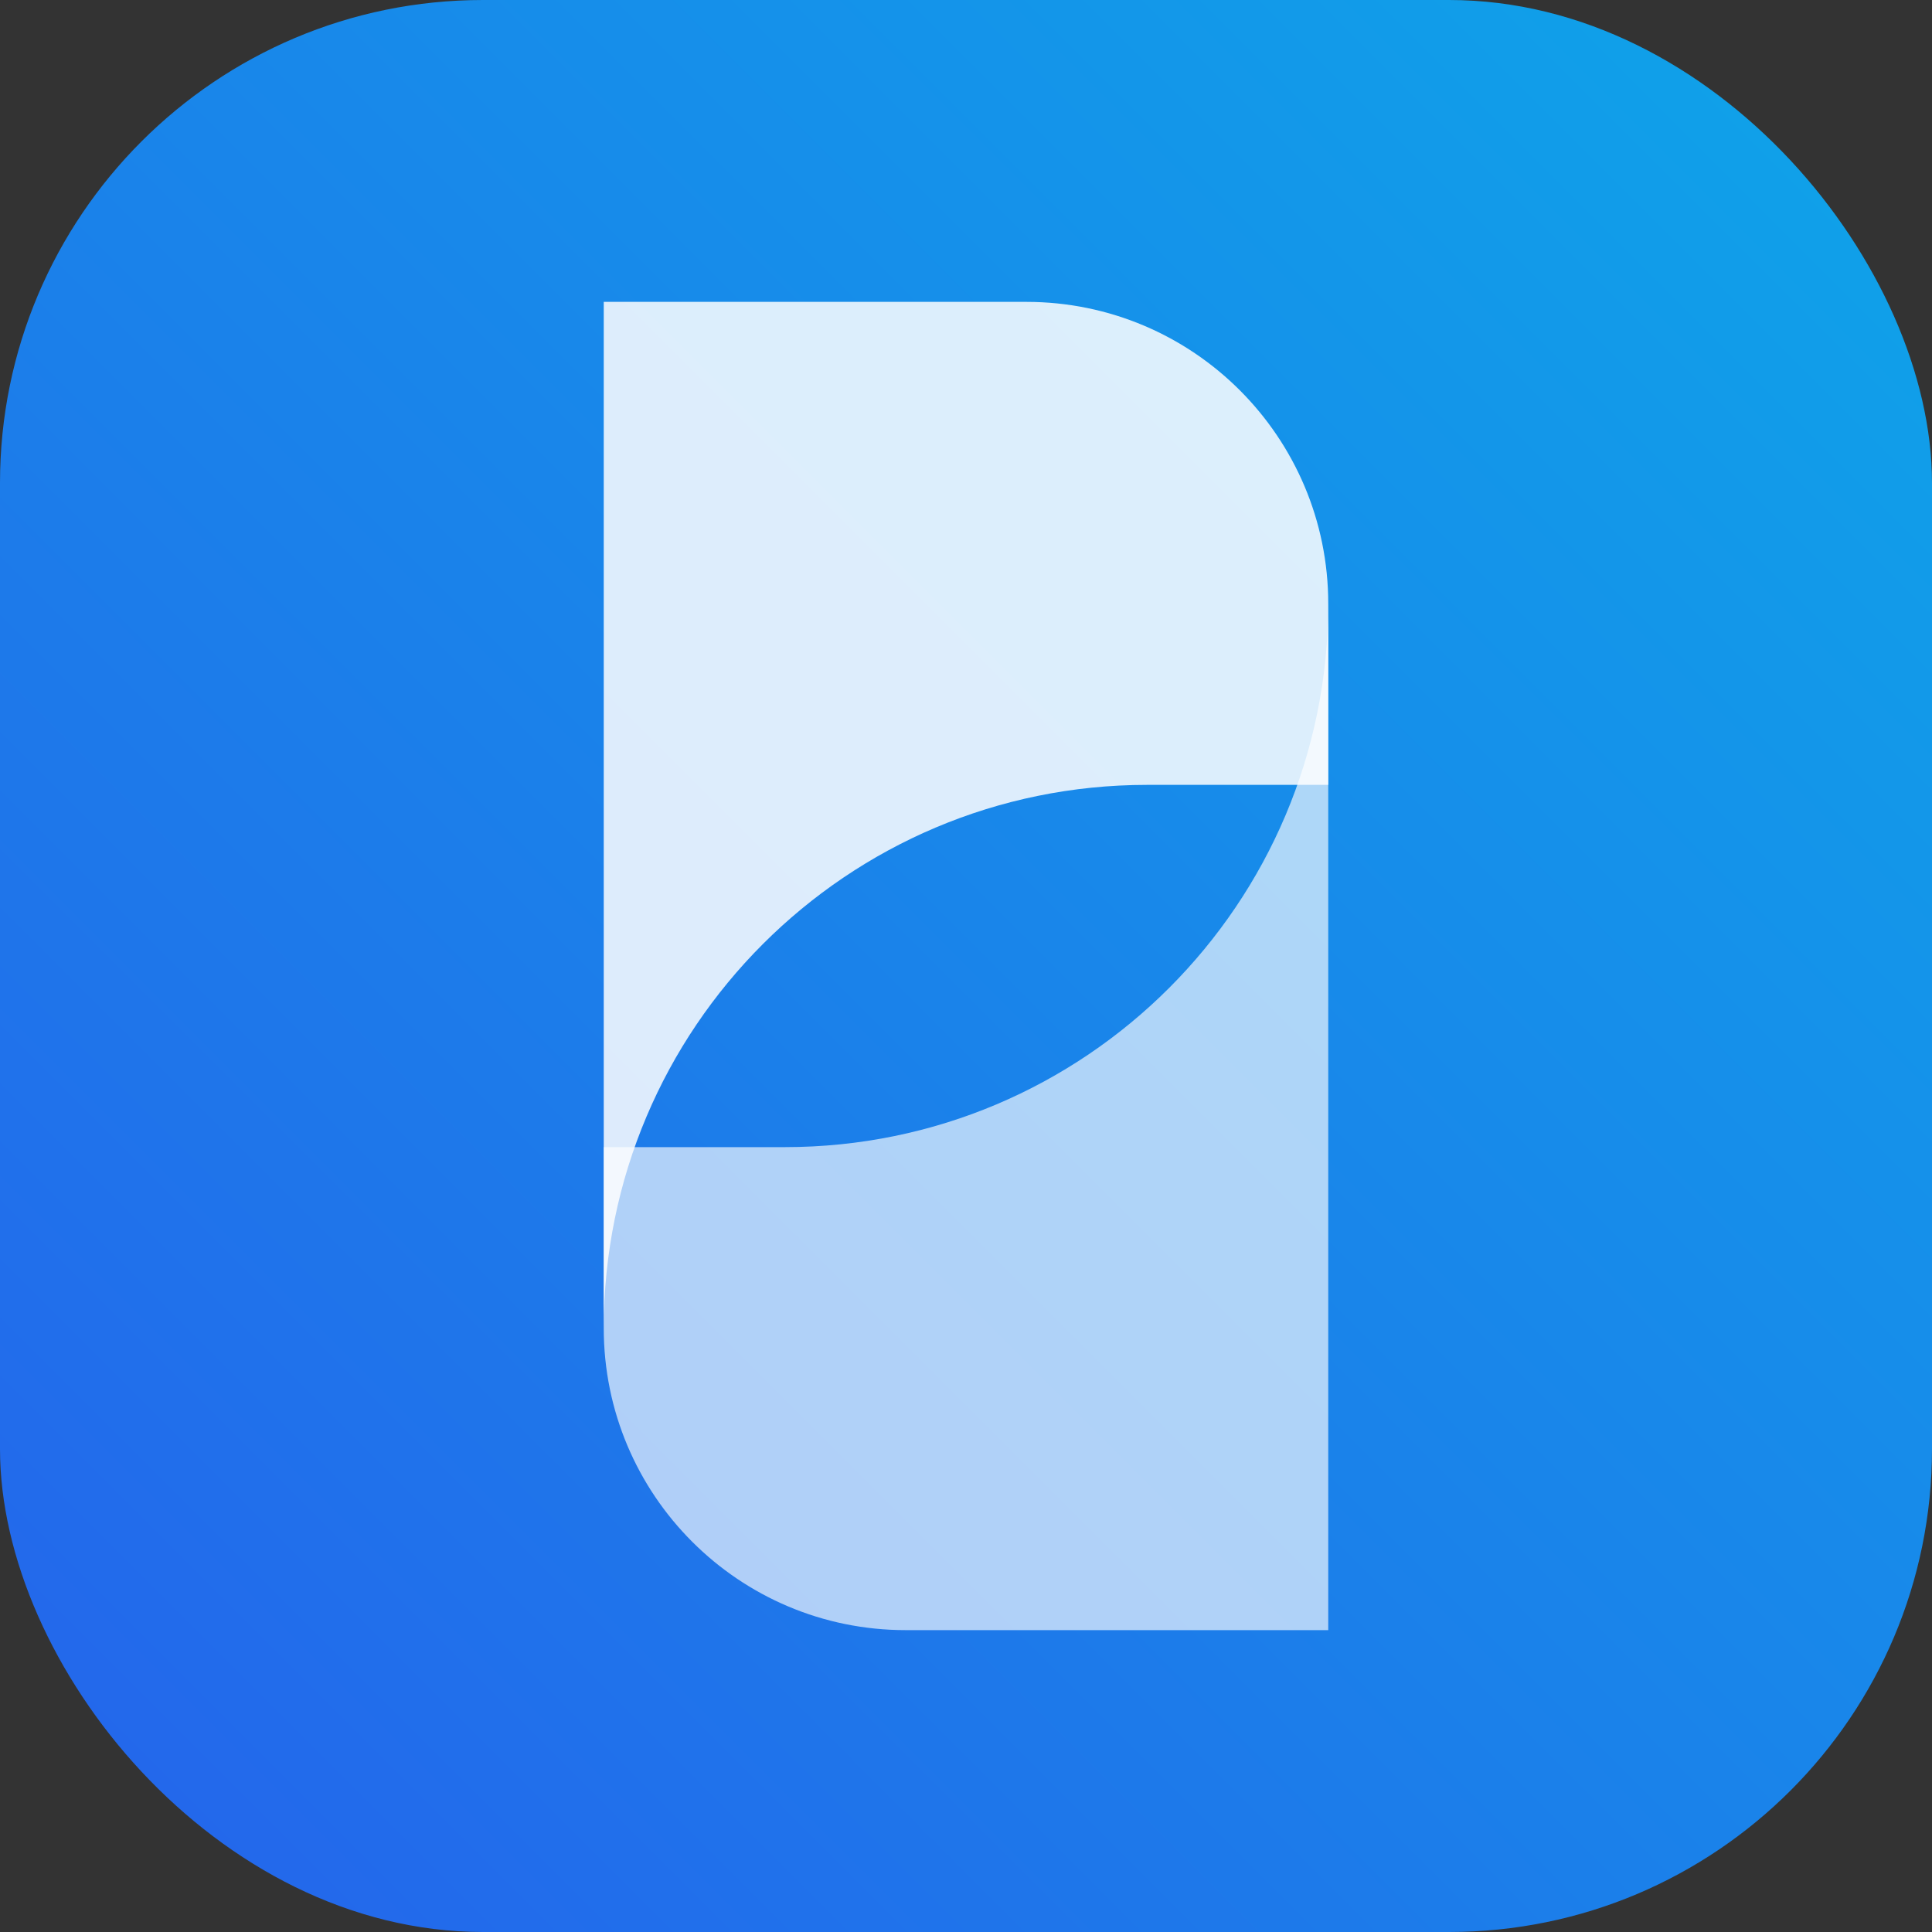
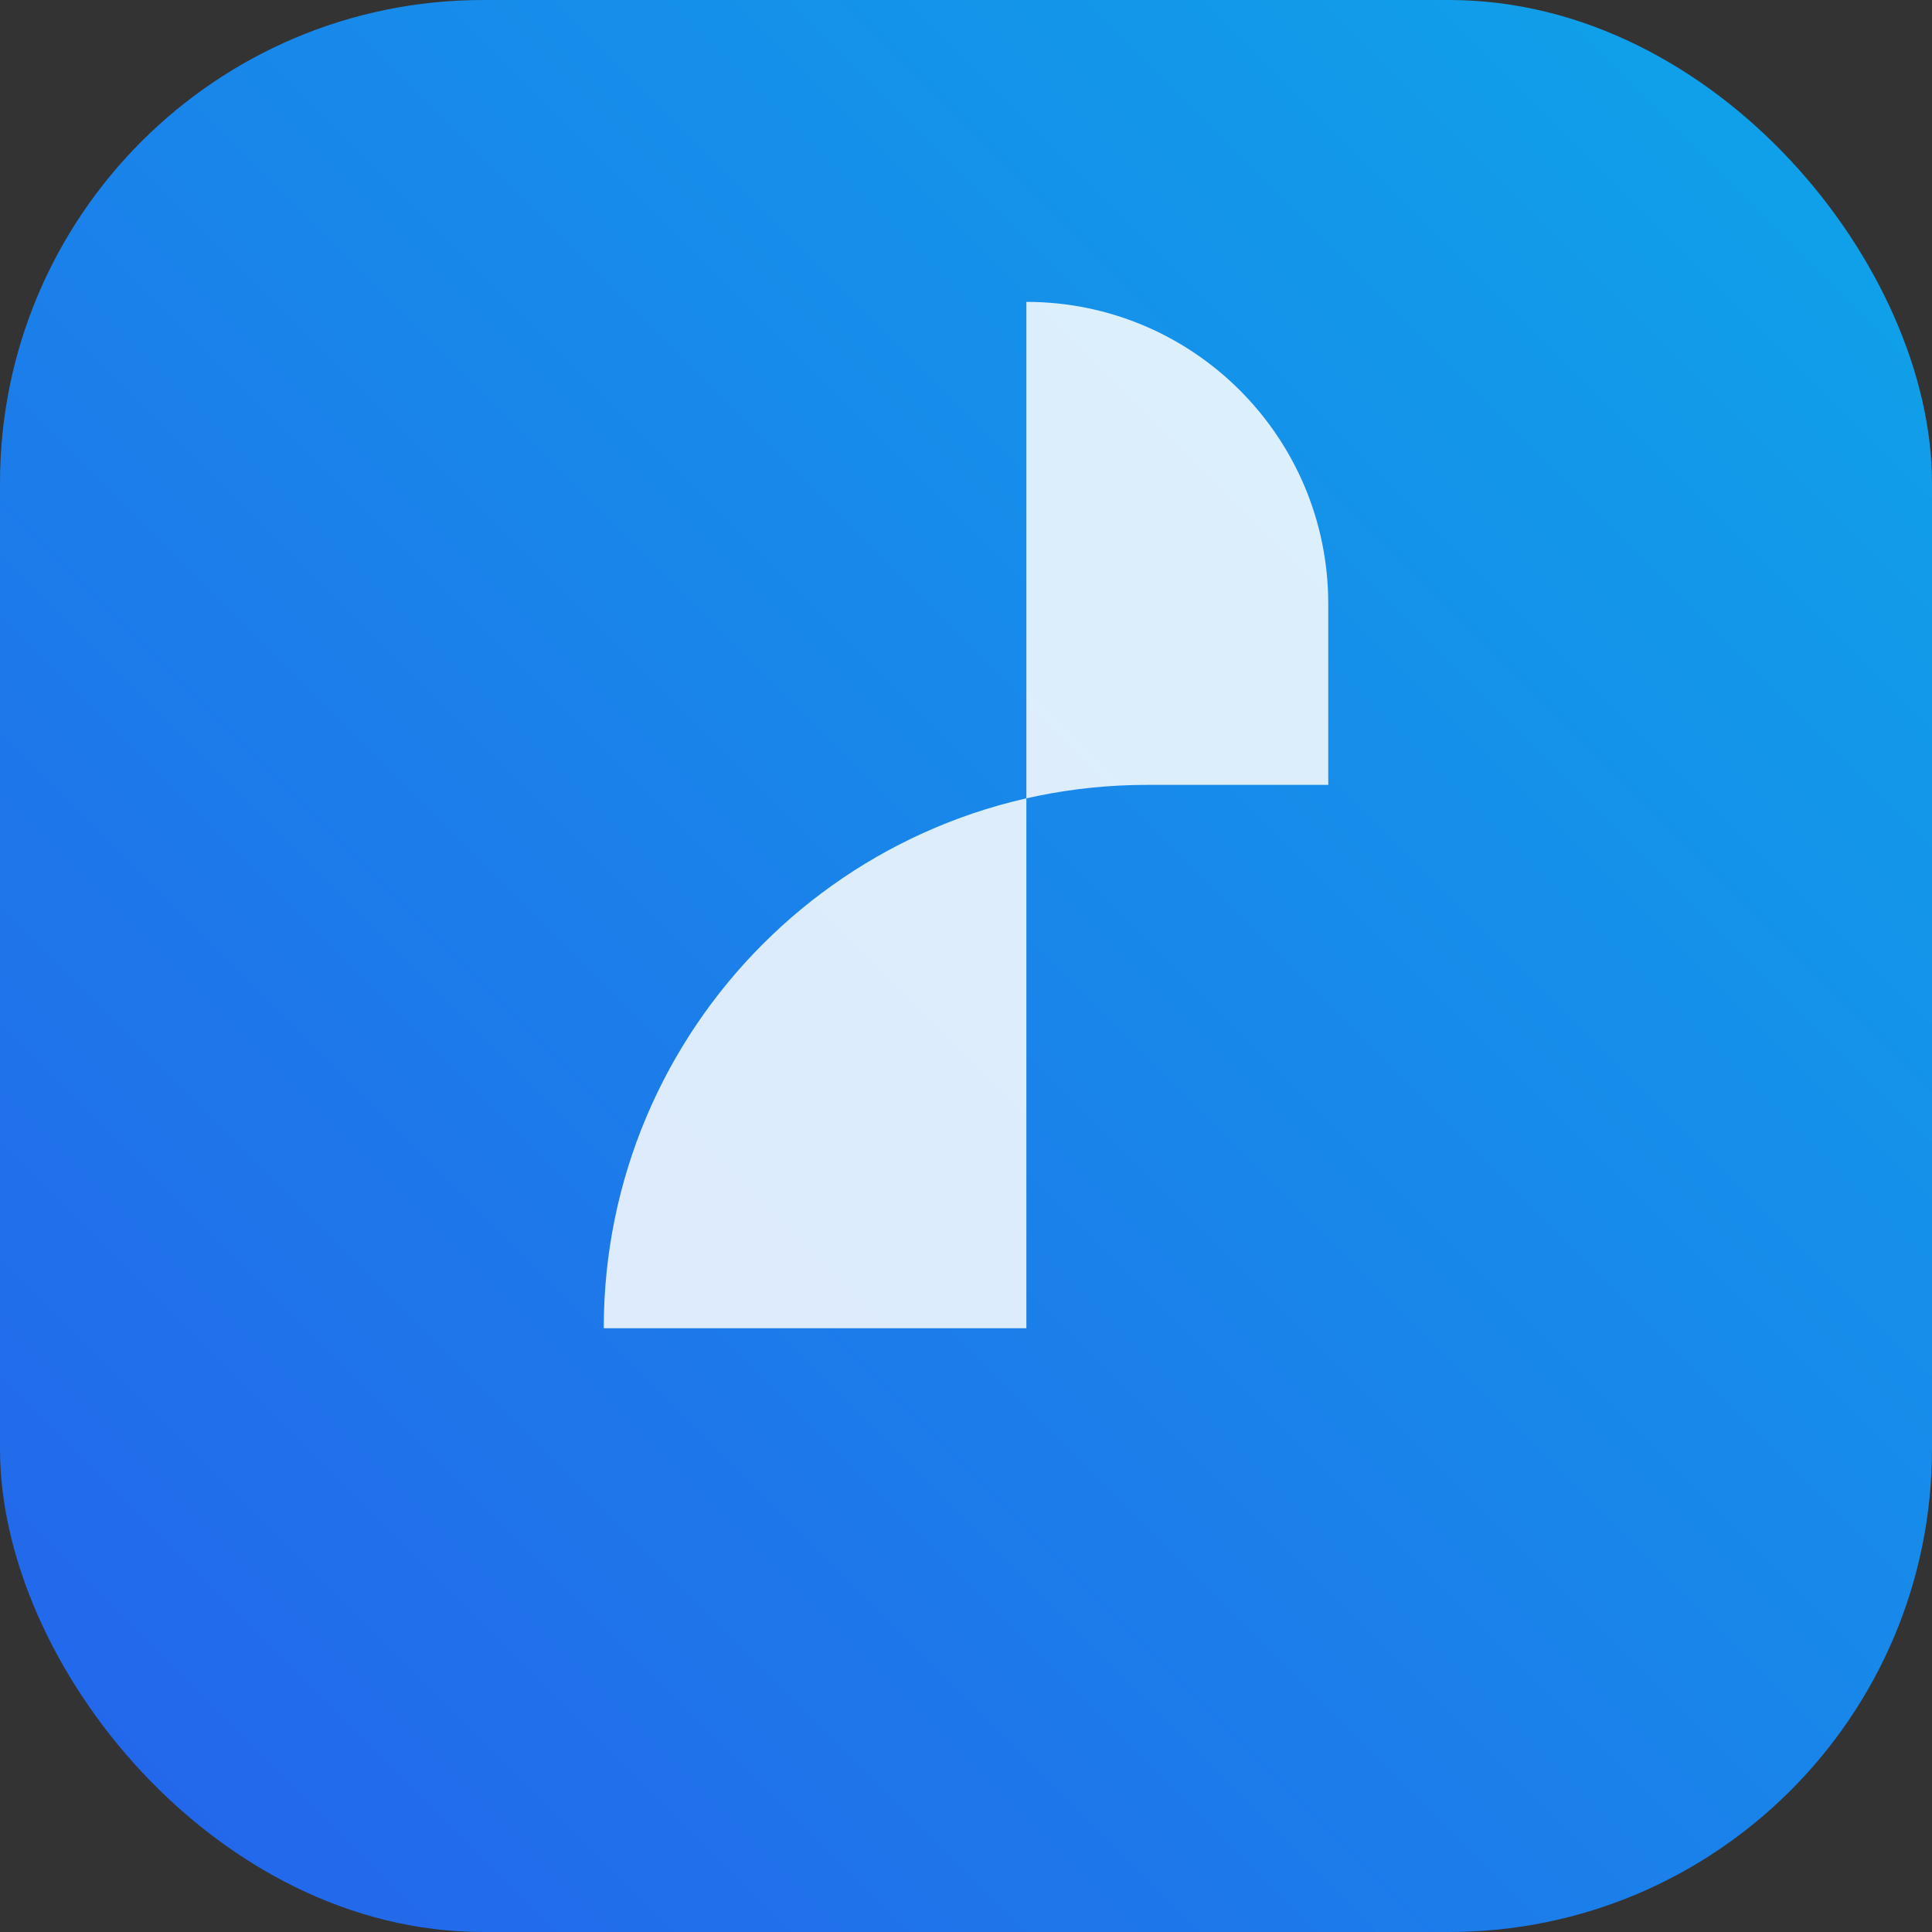
<svg xmlns="http://www.w3.org/2000/svg" viewBox="0 0 64 64" fill="none">
  <rect x="0" y="0" width="64" height="64" fill="#333333" stroke="none" />
  <defs>
    <linearGradient id="brandGradient" x1="0" y1="64" x2="64" y2="0" gradientUnits="userSpaceOnUse">
      <stop offset="0" stop-color="#2563EB" />
      <stop offset="1" stop-color="#0EA5E9" />
    </linearGradient>
  </defs>
  <rect width="64" height="64" rx="16" fill="url(#brandGradient)" />
-   <path d="M20 44c0-9.941 8.059-18 18-18h6v-6c0-5.523-4.477-10-10-10H20v34Z" fill="white" fill-opacity="0.85" />
-   <path d="M44 20c0 9.941-8.059 18-18 18h-6v6c0 5.523 4.477 10 10 10h14V20Z" fill="white" fill-opacity="0.65" />
+   <path d="M20 44c0-9.941 8.059-18 18-18h6v-6c0-5.523-4.477-10-10-10v34Z" fill="white" fill-opacity="0.85" />
</svg>